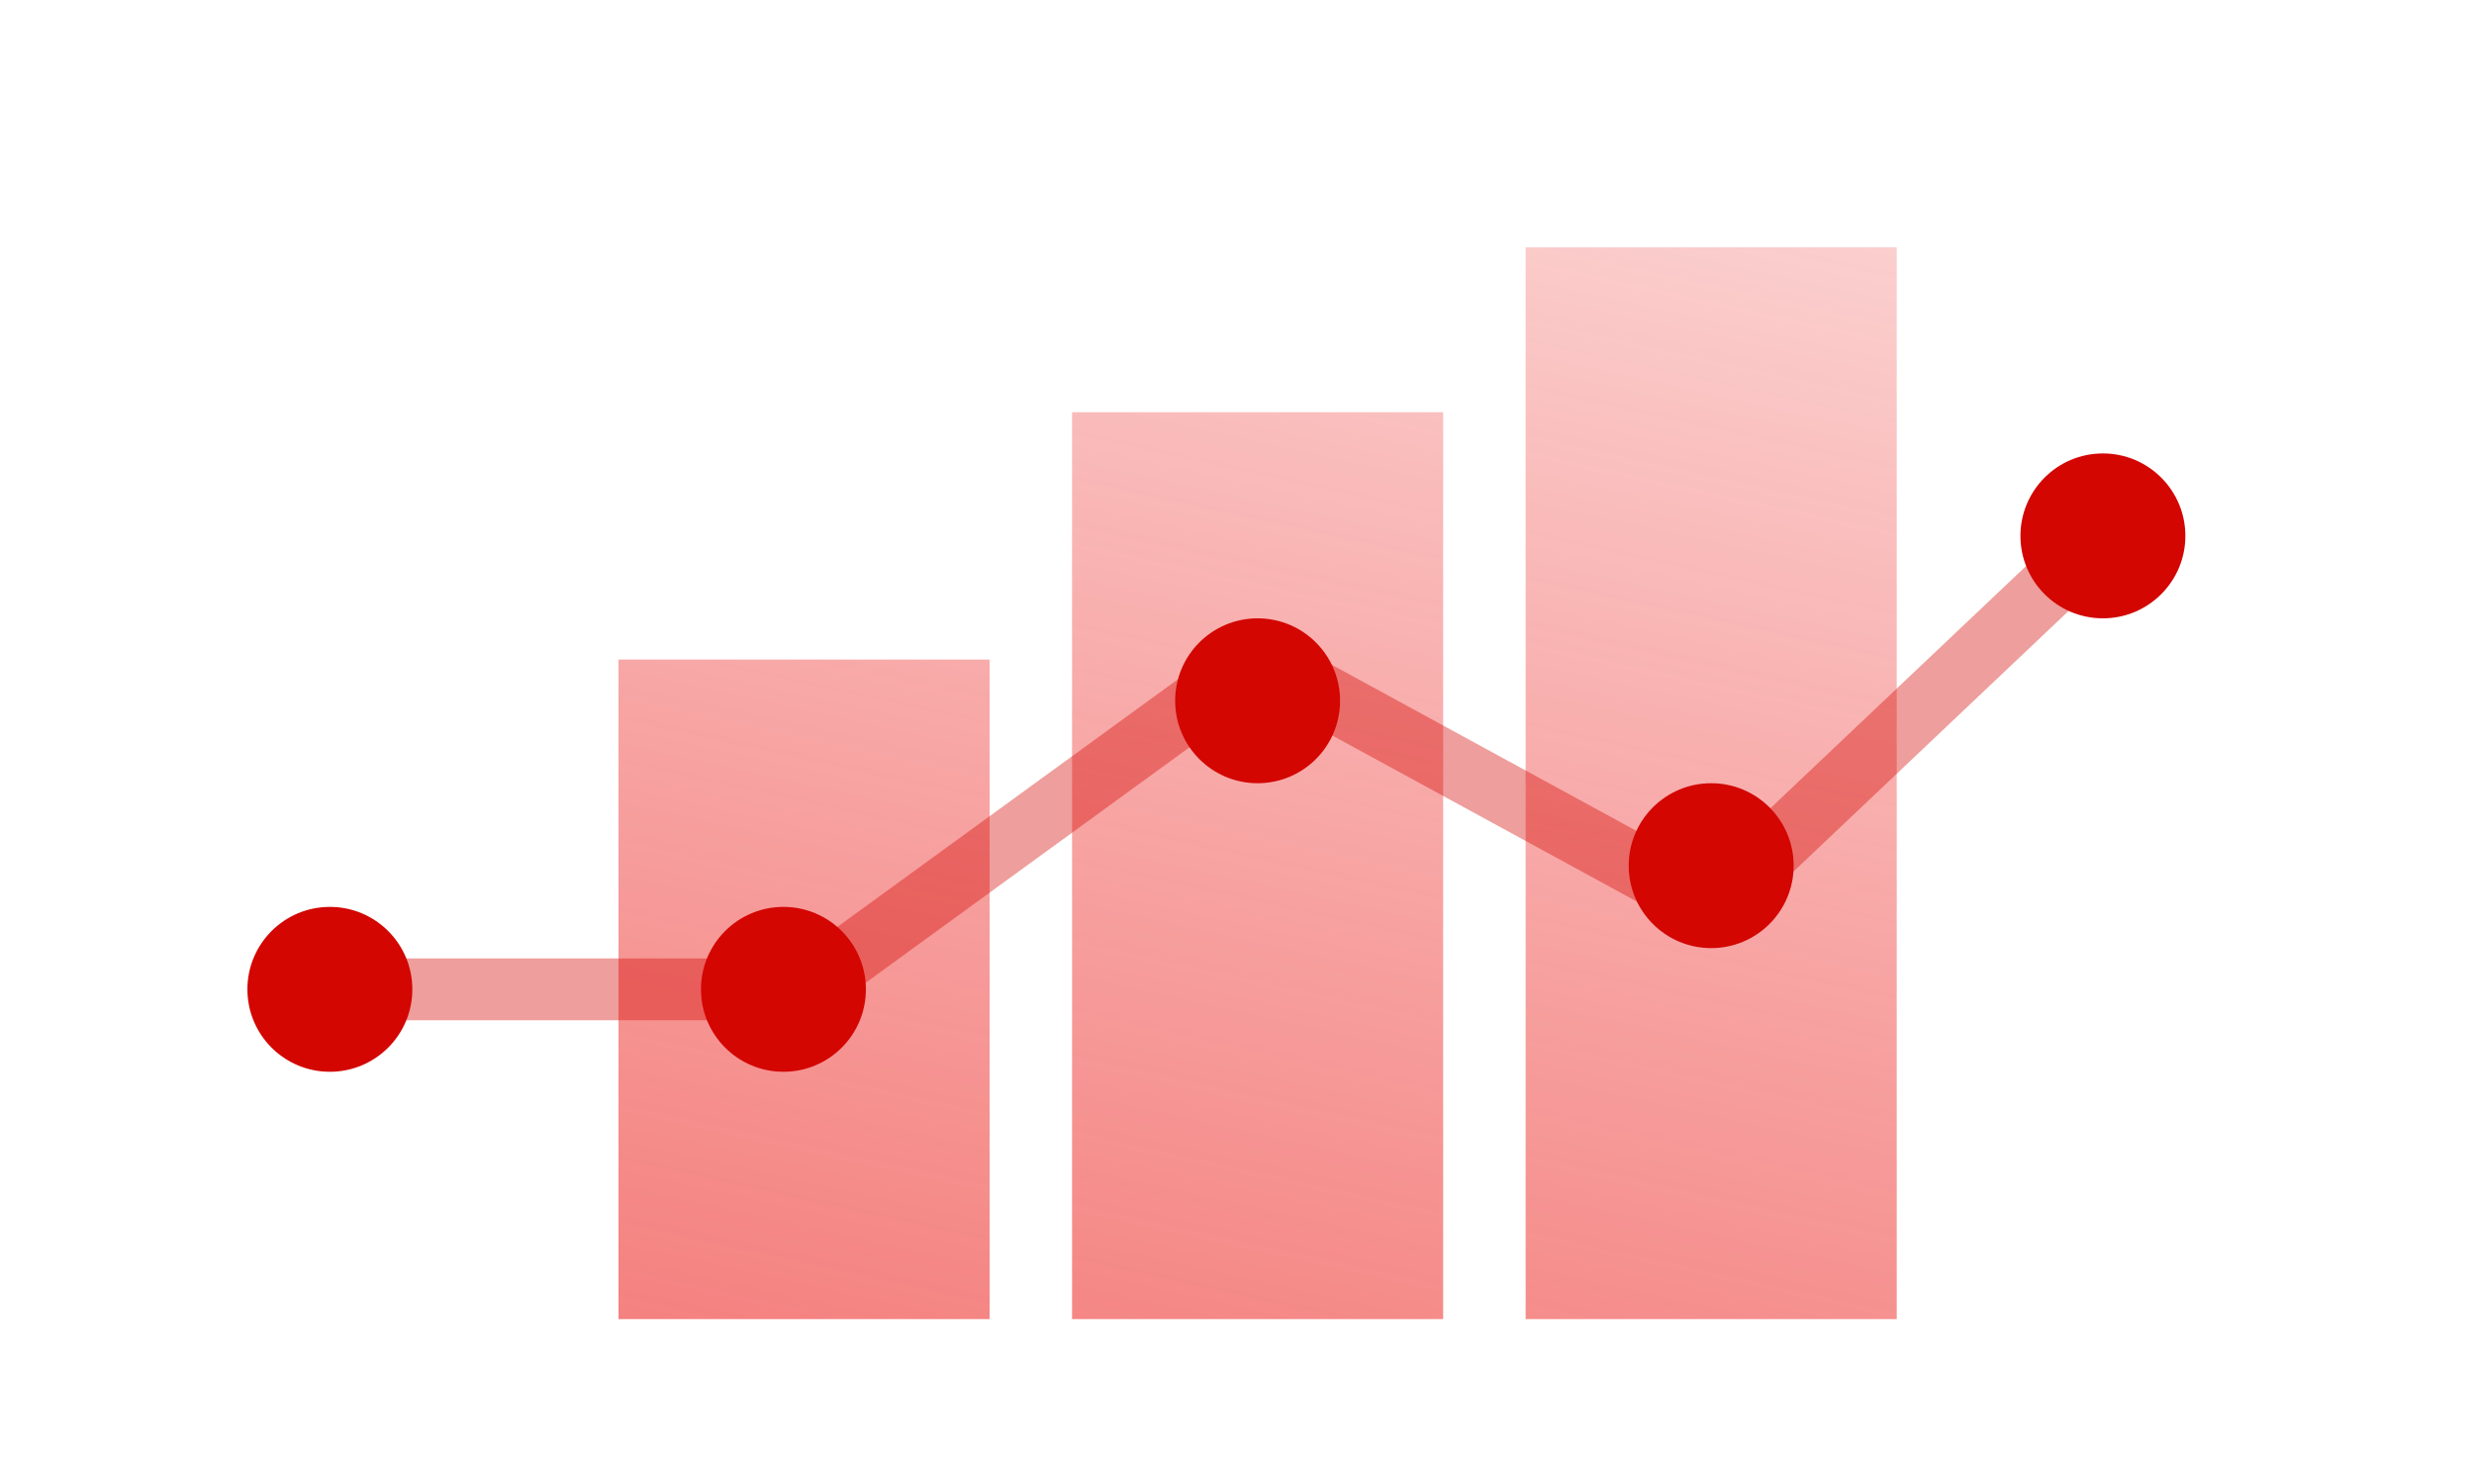
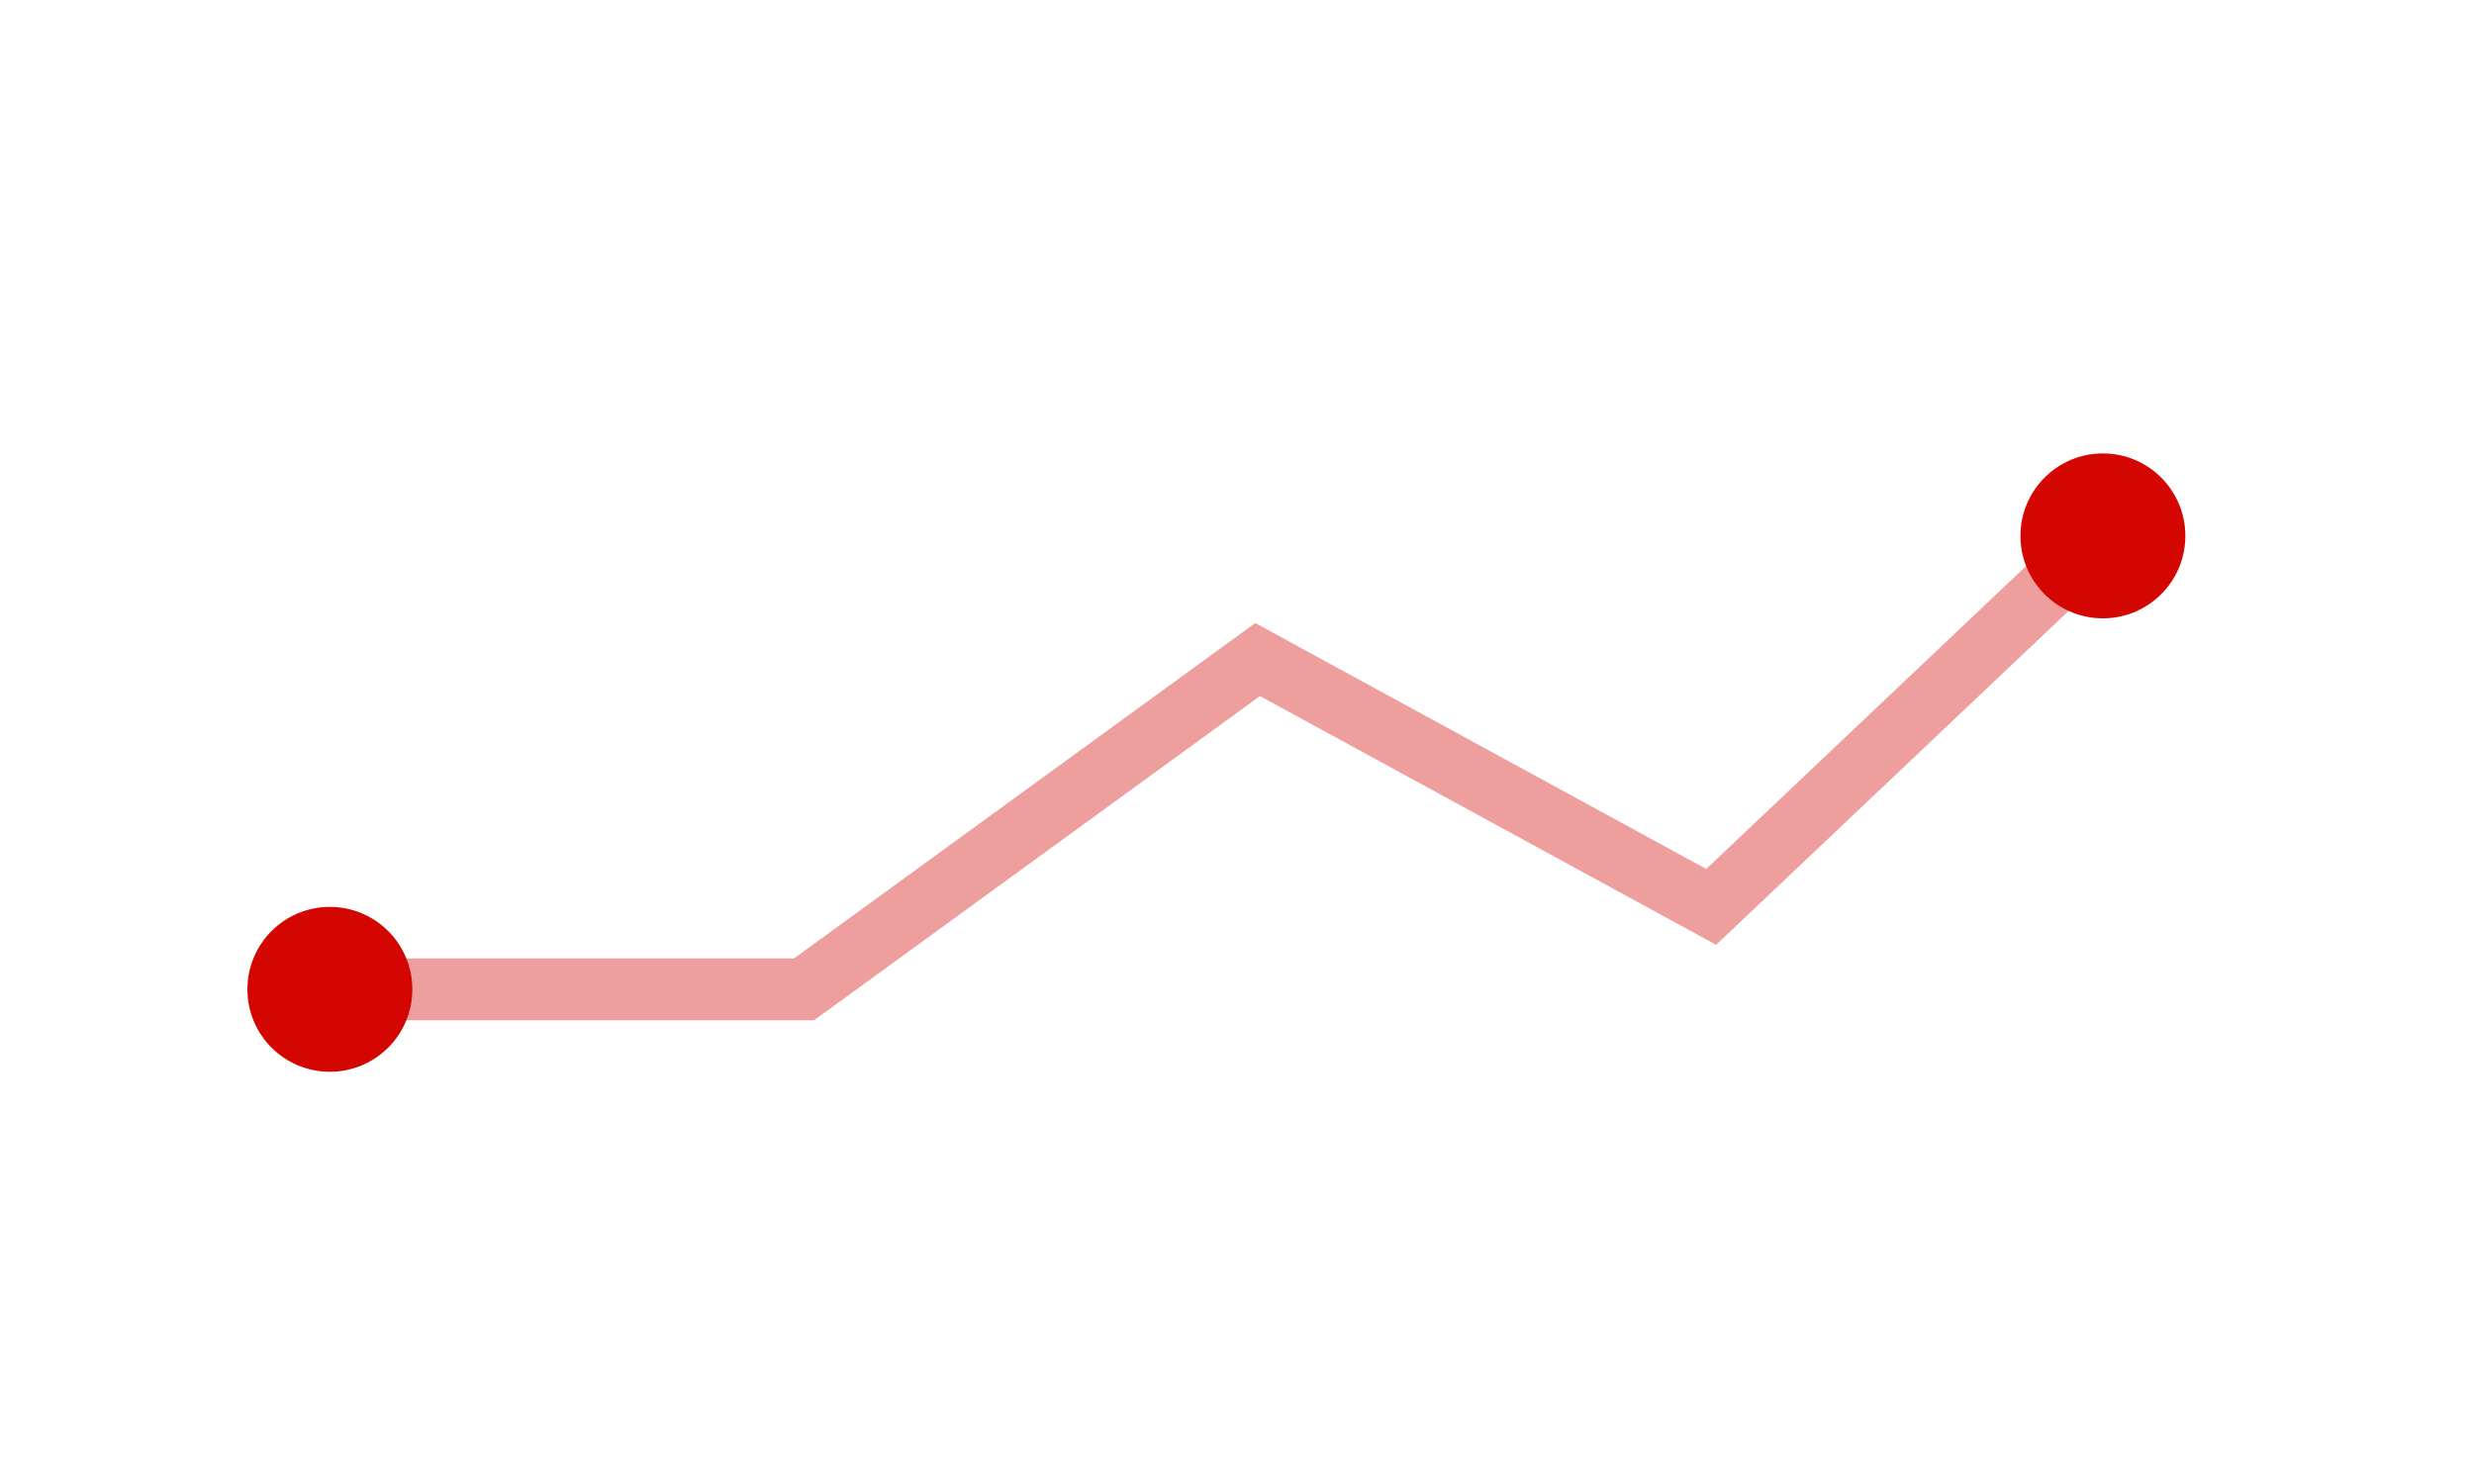
<svg xmlns="http://www.w3.org/2000/svg" width="60px" height="36px" viewBox="0 0 60 36">
  <title>management-icon/color</title>
  <defs>
    <linearGradient x1="0%" y1="174.416%" x2="54.798%" y2="-37.167%" id="linearGradient-1">
      <stop stop-color="#EC2724" offset="0%" />
      <stop stop-color="#EC2724" stop-opacity="0.186" offset="100%" />
    </linearGradient>
  </defs>
  <g id="management-icon/color" stroke="none" stroke-width="1" fill="none" fill-rule="evenodd">
    <g id="Group" transform="translate(6, 6)">
-       <path d="M9,10 L18,10 L18,26 L9,26 L9,10 Z M31,0 L40,0 L40,26 L31,26 L31,0 Z M20,4 L29,4 L29,26 L20,26 L20,4 Z" id="Combined-Shape" fill="url(#linearGradient-1)" opacity="0.798" />
      <path d="M2,18 L13.5,18 L24.5,10 L35.5,16 L45,7" id="Stroke-6" stroke-opacity="0.39" stroke="#D30602" stroke-width="1.5" />
      <path d="M4,18 C4,19.104 3.105,20 2,20 C0.895,20 0,19.104 0,18 C0,16.896 0.895,16 2,16 C3.105,16 4,16.896 4,18" id="Fill-8" fill="#D30602" />
-       <path d="M15,18 C15,19.104 14.105,20 13,20 C11.895,20 11,19.104 11,18 C11,16.896 11.895,16 13,16 C14.105,16 15,16.896 15,18" id="Fill-8" fill="#D30602" />
-       <path d="M26.5,11 C26.5,12.104 25.605,13 24.5,13 C23.395,13 22.5,12.104 22.5,11 C22.5,9.896 23.395,9 24.5,9 C25.605,9 26.5,9.896 26.5,11" id="Fill-8" fill="#D30602" />
-       <path d="M37.5,15 C37.5,16.104 36.605,17 35.5,17 C34.395,17 33.5,16.104 33.5,15 C33.5,13.896 34.395,13 35.5,13 C36.605,13 37.5,13.896 37.5,15" id="Fill-8" fill="#D30602" />
      <path d="M47,7 C47,8.104 46.105,9 45,9 C43.895,9 43,8.104 43,7 C43,5.896 43.895,5 45,5 C46.105,5 47,5.896 47,7" id="Fill-8" fill="#D30602" />
    </g>
  </g>
</svg>